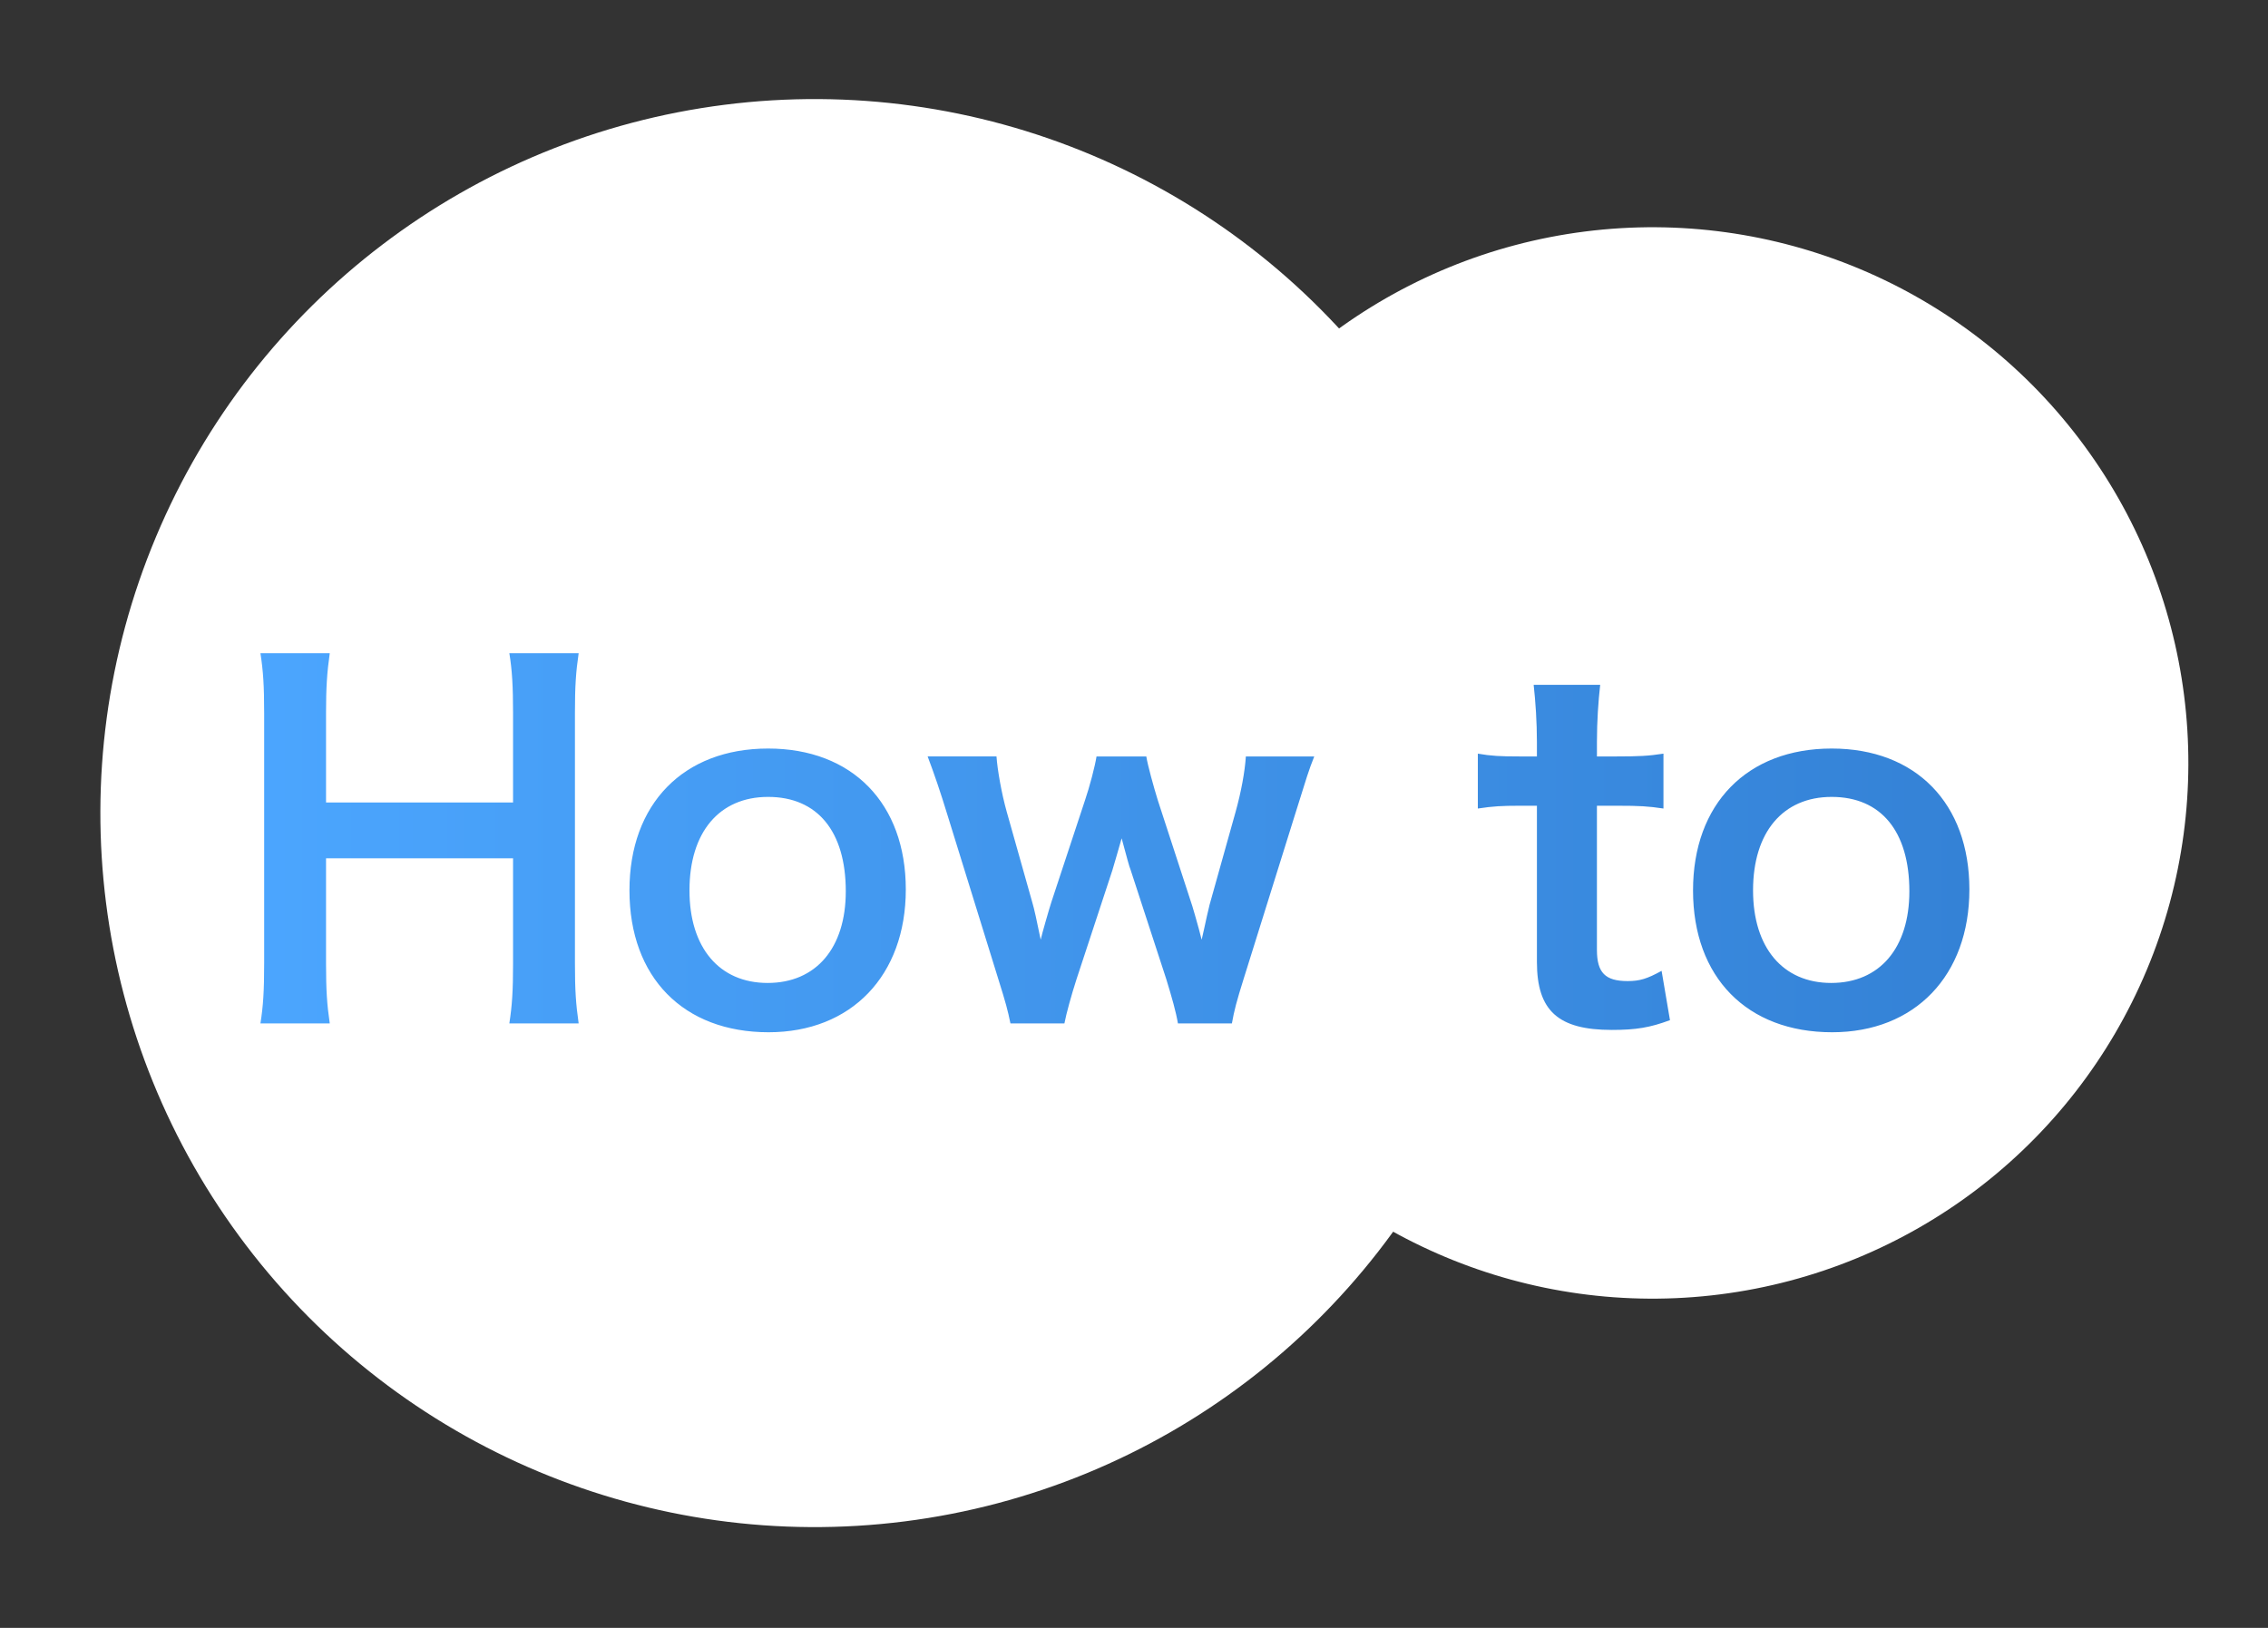
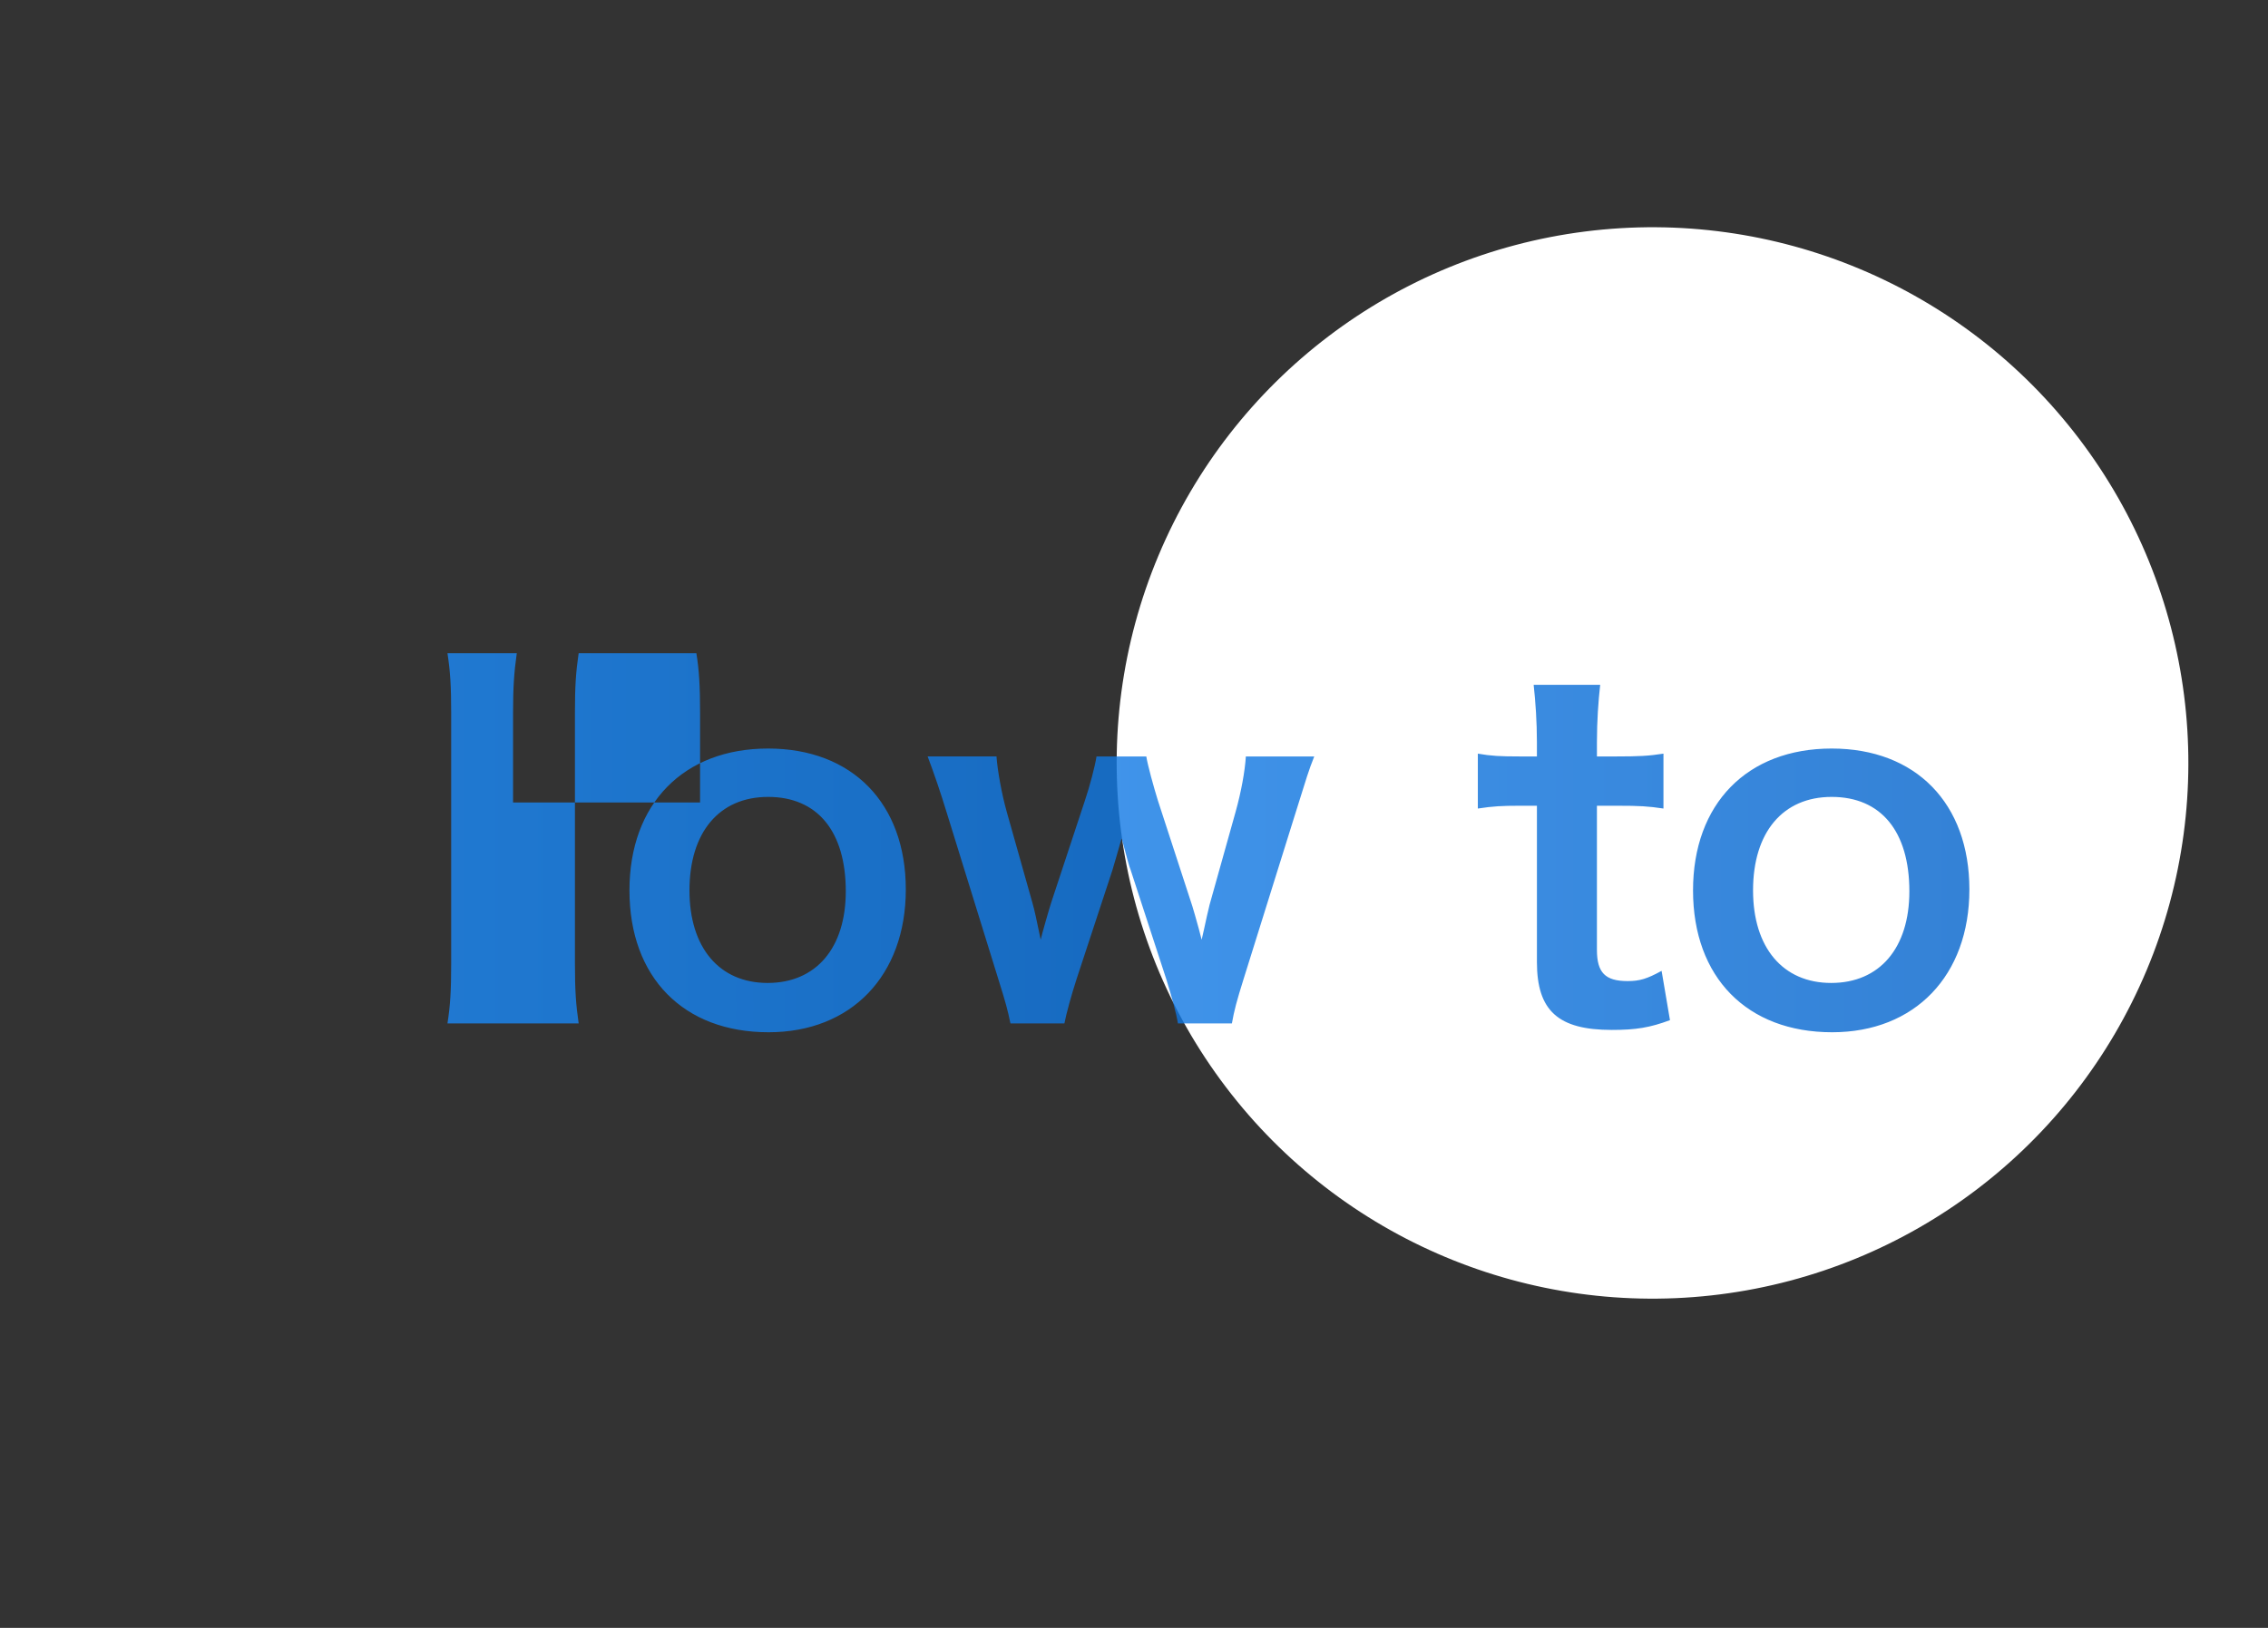
<svg xmlns="http://www.w3.org/2000/svg" fill="none" height="56" viewBox="0 0 78 56" width="78">
  <rect x="0" y="0" width="78" height="56" fill="#333333" stroke="none" />
  <linearGradient id="a" gradientUnits="userSpaceOnUse" x1="7.579" x2="68.579" y1="40.014" y2="40.014">
    <stop offset="0" stop-color="#1f90ff" />
    <stop offset="1" stop-color="#0162cb" />
  </linearGradient>
  <circle cx="56.841" cy="26.25" fill="#fff" r="18.429" transform="matrix(.126 .992 -.992 .126 75.711 -33.448)" />
-   <ellipse cx="28.018" cy="27.975" fill="#fff" rx="24.563" ry="24.563" transform="matrix(.126 .992 -.992 .126 52.235 -3.348)" />
-   <path d="m17.517 22.47h2.384c-.096.656-.128 1.136-.128 2.048v8.624c0 .928.032 1.392.128 2.064h-2.384c.096-.624.128-1.12.128-2.064v-3.616h-6.432v3.616c0 .928.032 1.408.128 2.064h-2.384c.096-.608.128-1.12.128-2.064v-8.608c0-.944-.032-1.44-.128-2.064h2.384c-.096.672-.128 1.2-.128 2.048v3.088h6.432v-3.072c0-.912-.032-1.488-.128-2.064zm8.915 13.04c-2.928 0-4.784-1.888-4.784-4.88 0-2.976 1.856-4.88 4.768-4.88 2.896 0 4.736 1.888 4.736 4.848s-1.872 4.912-4.72 4.912zm-.016-8.096c-1.68 0-2.704 1.216-2.704 3.216 0 1.968 1.024 3.184 2.688 3.184s2.688-1.2 2.688-3.152c0-2.064-.976-3.248-2.672-3.248zm15.951 7.792h-1.856c-.064-.384-.208-.896-.4-1.52l-1.232-3.776c-.032-.064-.128-.416-.304-1.072-.08.288-.272.944-.32 1.104l-1.232 3.744c-.176.544-.352 1.184-.416 1.52h-1.856c-.096-.464-.16-.704-.416-1.52l-1.76-5.68c-.224-.736-.448-1.392-.672-1.984h2.368c.032.464.176 1.28.352 1.904l.88 3.12c.064.208.16.656.288 1.28.032-.16.304-1.104.368-1.296l1.152-3.488c.16-.464.352-1.2.4-1.52h1.712c.048.304.256 1.056.4 1.52l1.184 3.632c.048.144.128.448.224.784.048.208.064.224.096.368.032-.128.032-.128.08-.352s.16-.736.192-.848l.896-3.2c.192-.688.32-1.392.352-1.904h2.352c-.208.528-.24.656-.656 1.984l-1.776 5.68c-.24.768-.32 1.072-.4 1.52zm10.378-11.648h2.288c-.064.56-.112 1.248-.112 1.968v.496h.672c.752 0 1.104-.016 1.616-.096v1.888c-.528-.08-.832-.096-1.568-.096h-.72v4.96c0 .784.288 1.072 1.056 1.072.416 0 .672-.08 1.168-.352l.288 1.696c-.688.256-1.168.336-2 .336-1.84 0-2.576-.656-2.576-2.336v-5.376h-.608c-.592 0-.896.016-1.424.096v-1.888c.464.08.768.096 1.44.096h.592v-.496c0-.688-.048-1.392-.112-1.968zm10.265 11.952c-2.928 0-4.784-1.888-4.784-4.88 0-2.976 1.856-4.88 4.768-4.88 2.896 0 4.736 1.888 4.736 4.848s-1.872 4.912-4.72 4.912zm-.016-8.096c-1.68 0-2.704 1.216-2.704 3.216 0 1.968 1.024 3.184 2.688 3.184s2.688-1.2 2.688-3.152c0-2.064-.976-3.248-2.672-3.248z" fill="url(#a)" opacity=".8" />
+   <path d="m17.517 22.47h2.384c-.096.656-.128 1.136-.128 2.048v8.624c0 .928.032 1.392.128 2.064h-2.384c.096-.624.128-1.12.128-2.064v-3.616v3.616c0 .928.032 1.408.128 2.064h-2.384c.096-.608.128-1.12.128-2.064v-8.608c0-.944-.032-1.44-.128-2.064h2.384c-.096.672-.128 1.2-.128 2.048v3.088h6.432v-3.072c0-.912-.032-1.488-.128-2.064zm8.915 13.04c-2.928 0-4.784-1.888-4.784-4.88 0-2.976 1.856-4.88 4.768-4.88 2.896 0 4.736 1.888 4.736 4.848s-1.872 4.912-4.72 4.912zm-.016-8.096c-1.68 0-2.704 1.216-2.704 3.216 0 1.968 1.024 3.184 2.688 3.184s2.688-1.2 2.688-3.152c0-2.064-.976-3.248-2.672-3.248zm15.951 7.792h-1.856c-.064-.384-.208-.896-.4-1.52l-1.232-3.776c-.032-.064-.128-.416-.304-1.072-.08.288-.272.944-.32 1.104l-1.232 3.744c-.176.544-.352 1.184-.416 1.52h-1.856c-.096-.464-.16-.704-.416-1.52l-1.76-5.68c-.224-.736-.448-1.392-.672-1.984h2.368c.032.464.176 1.28.352 1.904l.88 3.12c.064.208.16.656.288 1.28.032-.16.304-1.104.368-1.296l1.152-3.488c.16-.464.352-1.2.4-1.52h1.712c.048.304.256 1.056.4 1.52l1.184 3.632c.048.144.128.448.224.784.048.208.064.224.096.368.032-.128.032-.128.08-.352s.16-.736.192-.848l.896-3.2c.192-.688.32-1.392.352-1.904h2.352c-.208.528-.24.656-.656 1.984l-1.776 5.68c-.24.768-.32 1.072-.4 1.52zm10.378-11.648h2.288c-.064.56-.112 1.248-.112 1.968v.496h.672c.752 0 1.104-.016 1.616-.096v1.888c-.528-.08-.832-.096-1.568-.096h-.72v4.96c0 .784.288 1.072 1.056 1.072.416 0 .672-.08 1.168-.352l.288 1.696c-.688.256-1.168.336-2 .336-1.84 0-2.576-.656-2.576-2.336v-5.376h-.608c-.592 0-.896.016-1.424.096v-1.888c.464.08.768.096 1.44.096h.592v-.496c0-.688-.048-1.392-.112-1.968zm10.265 11.952c-2.928 0-4.784-1.888-4.784-4.88 0-2.976 1.856-4.88 4.768-4.88 2.896 0 4.736 1.888 4.736 4.848s-1.872 4.912-4.72 4.912zm-.016-8.096c-1.68 0-2.704 1.216-2.704 3.216 0 1.968 1.024 3.184 2.688 3.184s2.688-1.2 2.688-3.152c0-2.064-.976-3.248-2.672-3.248z" fill="url(#a)" opacity=".8" />
</svg>